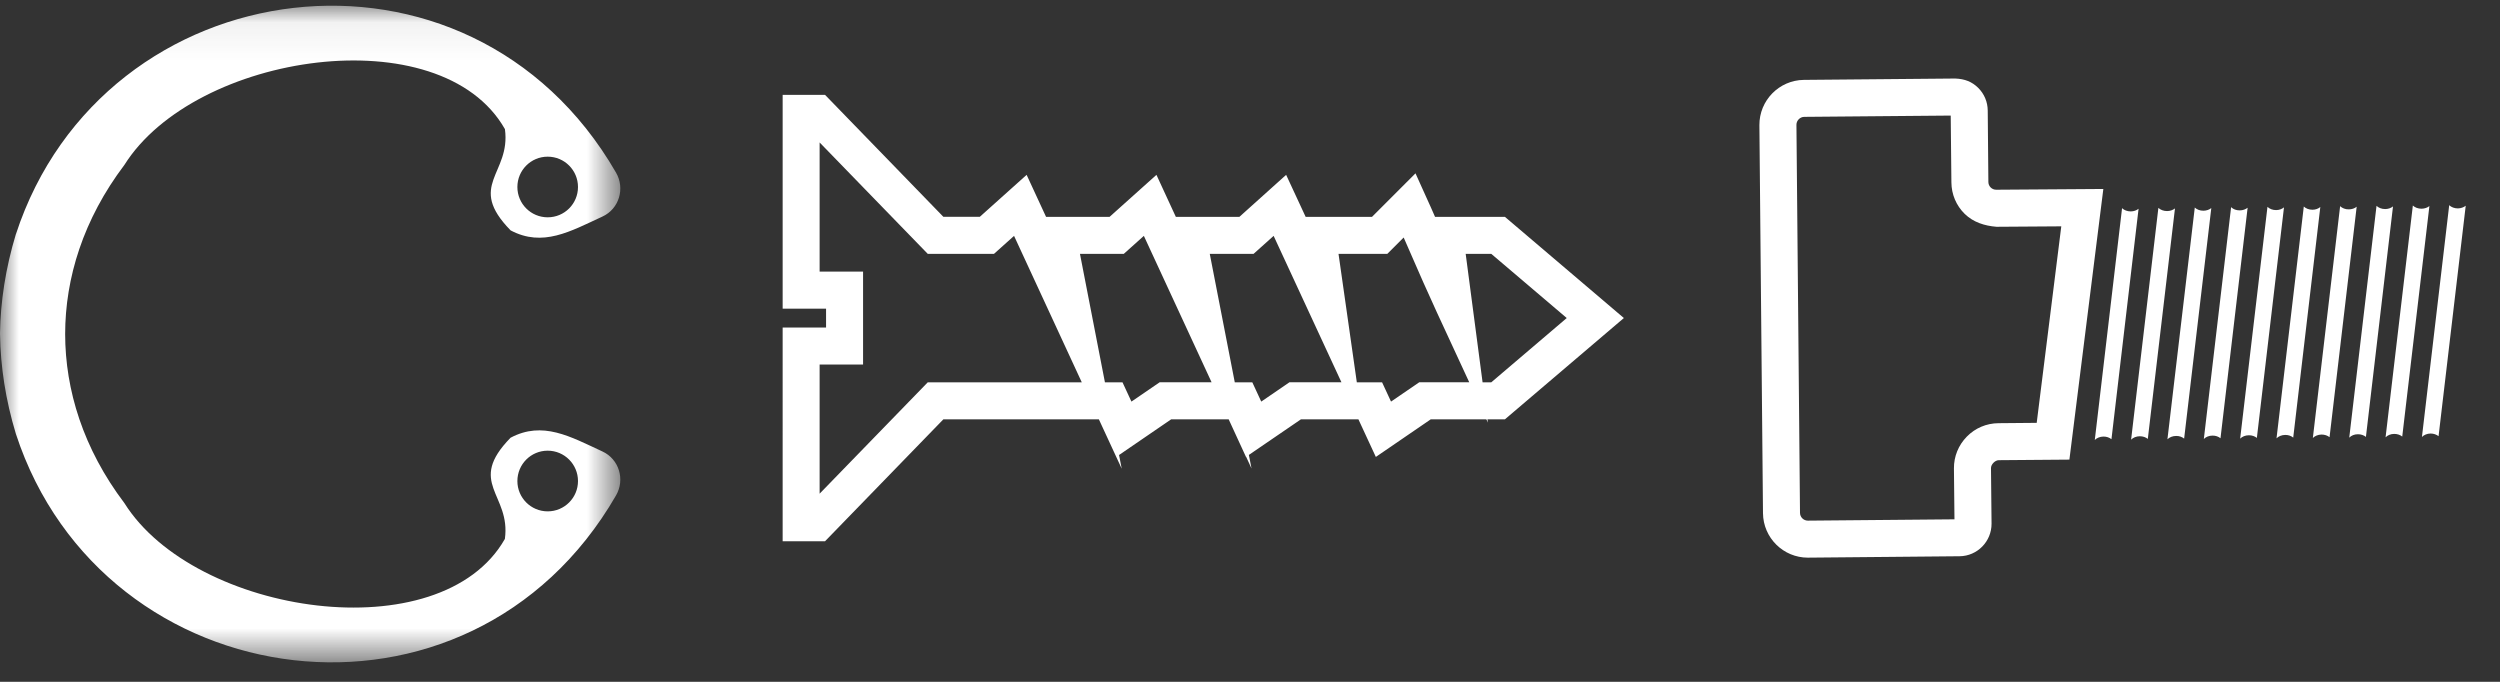
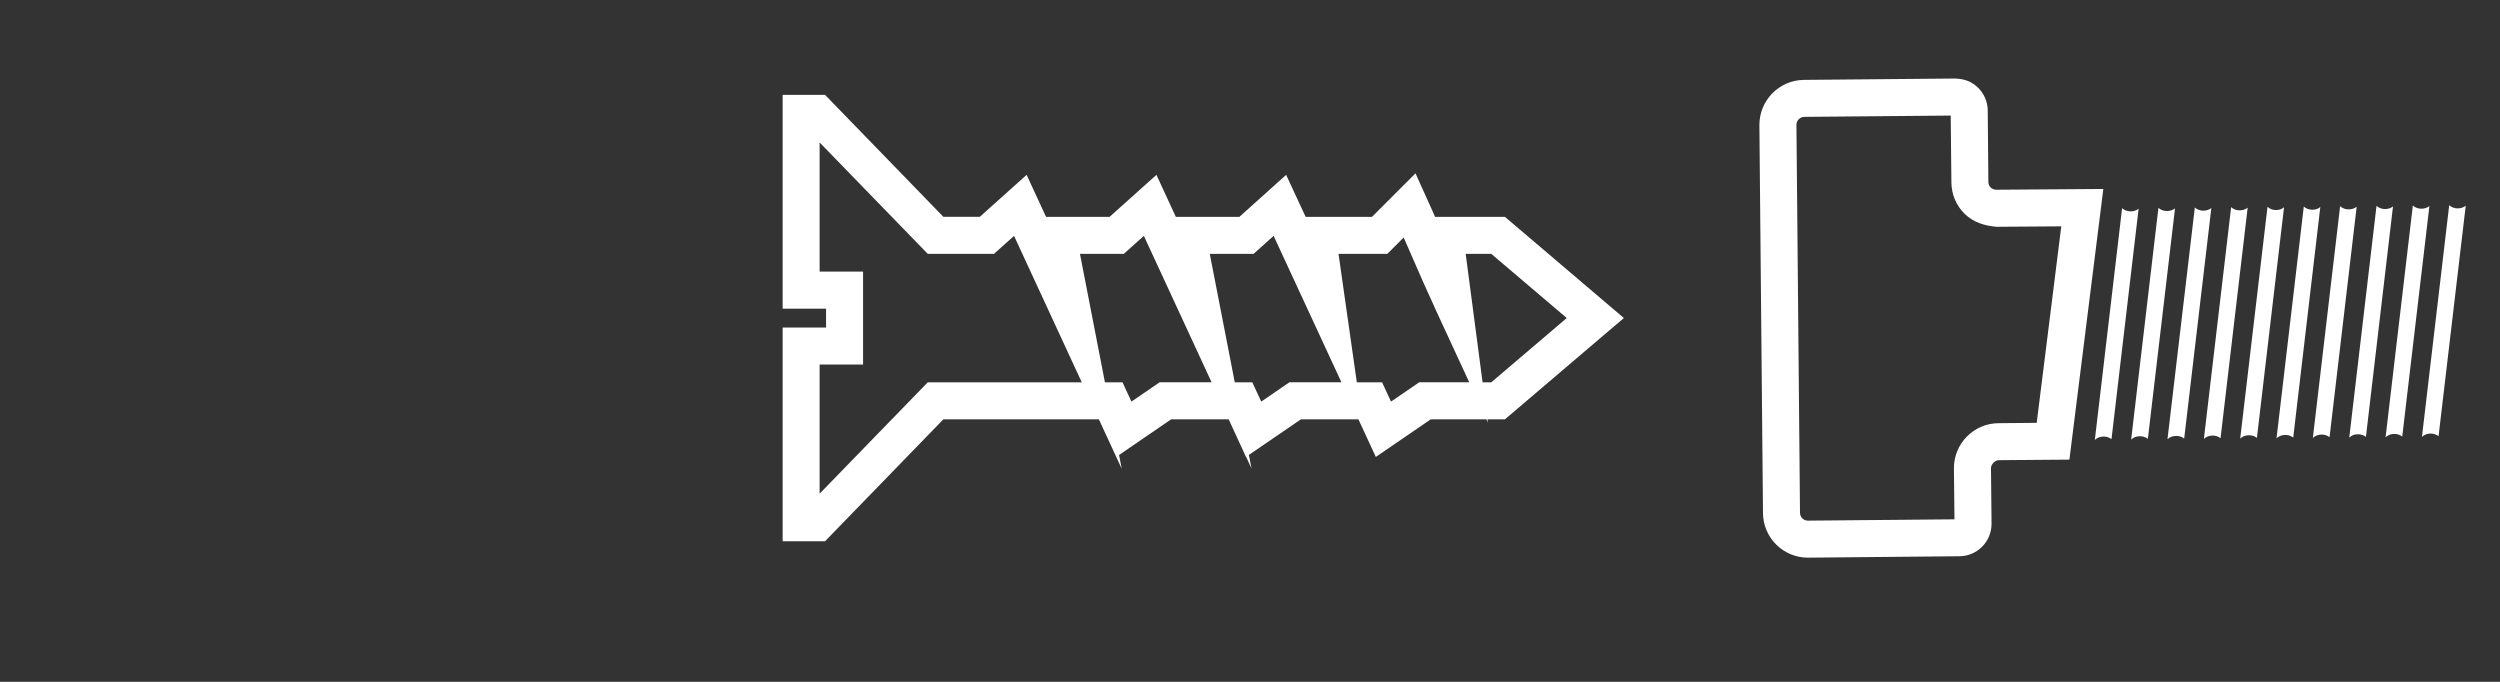
<svg xmlns="http://www.w3.org/2000/svg" xmlns:xlink="http://www.w3.org/1999/xlink" width="66" height="18" viewBox="0 0 66 18">
  <rect x="0" y="0" width="66" height="18" fill="#333333" stroke="none" />
  <defs>
    <path id="prefix__a" d="M0 0.065L16.376 0.065 16.376 17.4 0 17.4z" />
  </defs>
  <g fill="none" fill-rule="evenodd">
-     <path fill="#FFF" d="M39.14 10.093h.23l1.992-1.697-1.992-1.694h-.676l.446 3.39zm-6.542 0h.463l.236.509.744-.51h1.373l-1.79-3.865-.53.475h-1.156l.66 3.39zm3.222 0h.667l.236.509.745-.51h1.32l-.854-1.845c-.28-.609-.468-1.039-.66-1.481-.07-.16-.14-.324-.217-.496l-.432.432h-1.288l.483 3.39zm-6.65 0h.464l.236.509.745-.51h1.371l-1.788-3.865-.53.475h-1.157l.659 3.39zm-7.532-.47v3.41l2.855-2.94h4.066l-1.788-3.866-.53.475h-1.748l-2.855-2.941v3.41h1.147v2.452h-1.147zm.142 4.667h-1.118V8.646h1.146v-.497h-1.146V2.504h1.119l3.124 3.22h.962l1.236-1.108.513 1.109h1.677l1.237-1.109.512 1.109h1.678l1.234-1.109.515 1.109h1.752l1.148-1.149.291.645c.083.182.158.347.225.504h1.845l3.14 2.671-3.14 2.674h-.461l.011.087-.04-.087h-1.468l-1.45.993-.46-.993h-1.517l-1.375.94.07.358-.142-.308-.004.003-.457-.993h-1.518l-1.376.942.07.361-.603-1.303h-4.105l-3.125 3.22zM64.378 11.515c-.054-.042-.128-.07-.211-.07-.092.001-.175.037-.228.091l.72-6.119c.055.052.137.085.229.085.081-.001.154-.029.207-.071l-.717 6.084zm-.959.01c-.054-.044-.129-.07-.212-.07-.092 0-.174.036-.228.09l.72-6.119c.055.052.138.084.229.084.081-.001.155-.027.208-.07l-.717 6.085zm-.959.009c-.055-.044-.13-.071-.213-.07-.092 0-.173.035-.227.09l.72-6.12c.055.053.136.085.228.085.082 0 .155-.027.207-.07l-.715 6.085zm-.96.008c-.054-.044-.129-.07-.213-.07-.092.002-.173.037-.228.09l.72-6.119c.057.053.138.086.23.084.082 0 .154-.026.207-.07l-.716 6.085zm-.96.01c-.054-.045-.128-.071-.21-.07-.094.001-.176.036-.23.09l.72-6.12c.055.052.137.086.23.085.08 0 .153-.028.206-.072l-.715 6.086zm-.96.008c-.053-.043-.128-.07-.211-.069-.093 0-.175.036-.229.089l.721-6.12c.054.054.137.087.229.086.082 0 .154-.028.207-.072l-.716 6.086zm-.959.01c-.055-.044-.128-.072-.211-.07-.093 0-.175.035-.229.089l.72-6.12c.055.054.137.086.23.085.08-.001.153-.028.206-.07l-.716 6.085zm-.96.009c-.054-.044-.129-.072-.211-.07-.092 0-.175.034-.23.088l.722-6.118c.055.052.137.085.23.084.08-.001.153-.028.206-.07l-.717 6.086zm-.959.008c-.054-.044-.129-.07-.211-.07-.092 0-.175.035-.23.09l.72-6.119c.056.052.139.085.23.084.081 0 .154-.027.208-.07l-.717 6.085zm-.96.008c-.054-.044-.129-.07-.21-.07-.093.002-.177.036-.23.09l.72-6.119c.056.053.138.085.23.085.081 0 .153-.028.206-.07l-.716 6.084zM47.426 3.295l.094 10.245c.001.114.095.205.208.205h.002l3.868-.035-.014-1.343c-.003-.316.119-.615.34-.84.222-.227.518-.352.835-.355l1.01-.009.649-5.188-1.709.012c-.316-.025-.613-.119-.84-.34-.225-.22-.35-.517-.352-.833l-.018-1.763-3.868.034c-.112.002-.206.098-.205.21zm.301 11.427c-.648 0-1.178-.524-1.184-1.173l-.095-10.245c-.004-.652.521-1.187 1.172-1.195l3.997-.036c.254.01.441.084.604.243.164.161.253.375.255.603l.017 1.886c.001.114.093.204.207.204h.001l2.827-.02-.896 7.145-1.864.015c-.098 0-.207.111-.206.209l.015 1.467c.002.47-.376.855-.843.86l-3.996.037h-.01z" />
+     <path fill="#FFF" d="M39.14 10.093h.23l1.992-1.697-1.992-1.694h-.676l.446 3.39zm-6.542 0h.463l.236.509.744-.51h1.373l-1.79-3.865-.53.475h-1.156l.66 3.39zm3.222 0h.667l.236.509.745-.51h1.32l-.854-1.845c-.28-.609-.468-1.039-.66-1.481-.07-.16-.14-.324-.217-.496l-.432.432h-1.288l.483 3.39zm-6.65 0h.464l.236.509.745-.51h1.371l-1.788-3.865-.53.475h-1.157l.659 3.39zm-7.532-.47v3.41l2.855-2.94h4.066l-1.788-3.866-.53.475h-1.748l-2.855-2.941v3.41h1.147v2.452h-1.147zm.142 4.667h-1.118V8.646h1.146v-.497h-1.146V2.504h1.119l3.124 3.22h.962l1.236-1.108.513 1.109h1.677l1.237-1.109.512 1.109h1.678l1.234-1.109.515 1.109h1.752l1.148-1.149.291.645c.083.182.158.347.225.504h1.845l3.14 2.671-3.14 2.674h-.461l.011.087-.04-.087h-1.468l-1.45.993-.46-.993h-1.517l-1.375.94.07.358-.142-.308-.004.003-.457-.993h-1.518l-1.376.942.07.361-.603-1.303h-4.105l-3.125 3.22zM64.378 11.515c-.054-.042-.128-.07-.211-.07-.092.001-.175.037-.228.091l.72-6.119c.055.052.137.085.229.085.081-.001.154-.029.207-.071l-.717 6.084zm-.959.01c-.054-.044-.129-.07-.212-.07-.092 0-.174.036-.228.09l.72-6.119c.055.052.138.084.229.084.081-.001.155-.027.208-.07l-.717 6.085zm-.959.009c-.055-.044-.13-.071-.213-.07-.092 0-.173.035-.227.09l.72-6.12c.055.053.136.085.228.085.082 0 .155-.027.207-.07l-.715 6.085zm-.96.008c-.054-.044-.129-.07-.213-.07-.092.002-.173.037-.228.09l.72-6.119c.057.053.138.086.23.084.082 0 .154-.026.207-.07l-.716 6.085zm-.96.01c-.054-.045-.128-.071-.21-.07-.094.001-.176.036-.23.09l.72-6.12c.055.052.137.086.23.085.08 0 .153-.028.206-.072l-.715 6.086m-.96.008c-.053-.043-.128-.07-.211-.069-.093 0-.175.036-.229.089l.721-6.12c.054.054.137.087.229.086.082 0 .154-.028.207-.072l-.716 6.086zm-.959.01c-.055-.044-.128-.072-.211-.07-.093 0-.175.035-.229.089l.72-6.12c.055.054.137.086.23.085.08-.001.153-.028.206-.07l-.716 6.085zm-.96.009c-.054-.044-.129-.072-.211-.07-.092 0-.175.034-.23.088l.722-6.118c.055.052.137.085.23.084.08-.001.153-.028.206-.07l-.717 6.086zm-.959.008c-.054-.044-.129-.07-.211-.07-.092 0-.175.035-.23.09l.72-6.119c.056.052.139.085.23.084.081 0 .154-.027.208-.07l-.717 6.085zm-.96.008c-.054-.044-.129-.07-.21-.07-.093.002-.177.036-.23.09l.72-6.119c.056.053.138.085.23.085.081 0 .153-.028.206-.07l-.716 6.084zM47.426 3.295l.094 10.245c.001.114.095.205.208.205h.002l3.868-.035-.014-1.343c-.003-.316.119-.615.34-.84.222-.227.518-.352.835-.355l1.01-.009.649-5.188-1.709.012c-.316-.025-.613-.119-.84-.34-.225-.22-.35-.517-.352-.833l-.018-1.763-3.868.034c-.112.002-.206.098-.205.21zm.301 11.427c-.648 0-1.178-.524-1.184-1.173l-.095-10.245c-.004-.652.521-1.187 1.172-1.195l3.997-.036c.254.01.441.084.604.243.164.161.253.375.255.603l.017 1.886c.001.114.093.204.207.204h.001l2.827-.02-.896 7.145-1.864.015c-.098 0-.207.111-.206.209l.015 1.467c.002.47-.376.855-.843.86l-3.996.037h-.01z" />
    <g transform="translate(0 .086)">
      <mask id="prefix__b" fill="#fff">
        <use xlink:href="#prefix__a" />
      </mask>
-       <path fill="#FFF" d="M14.459 13.414c-.443 0-.8-.359-.8-.8 0-.443.357-.802.8-.802.443 0 .8.36.8.802 0 .441-.357.8-.8.8m0-9.364c.443 0 .8.359.8.801 0 .442-.357.8-.8.8-.443 0-.8-.358-.8-.8 0-.442.357-.801.8-.801M.419 6.096C.146 6.997.014 7.874 0 8.712H0l.001.02-.001.02h.001c.013.838.145 1.715.418 2.616 2.31 7.053 11.968 8.338 15.844 1.626.243-.418.082-.959-.36-1.162-.848-.391-1.574-.813-2.424-.362-1.17 1.196.013 1.487-.15 2.671-1.692 2.98-8.183 2.02-10.045-.945-1.088-1.44-1.562-2.985-1.564-4.463.002-1.48.476-3.024 1.564-4.465C5.146 1.305 11.637.343 13.33 3.323c.162 1.186-1.022 1.475.15 2.673.849.45 1.575.027 2.423-.364.442-.202.603-.743.36-1.161C12.387-2.241 2.73-.956.42 6.096" mask="url(#prefix__b)" />
    </g>
  </g>
</svg>